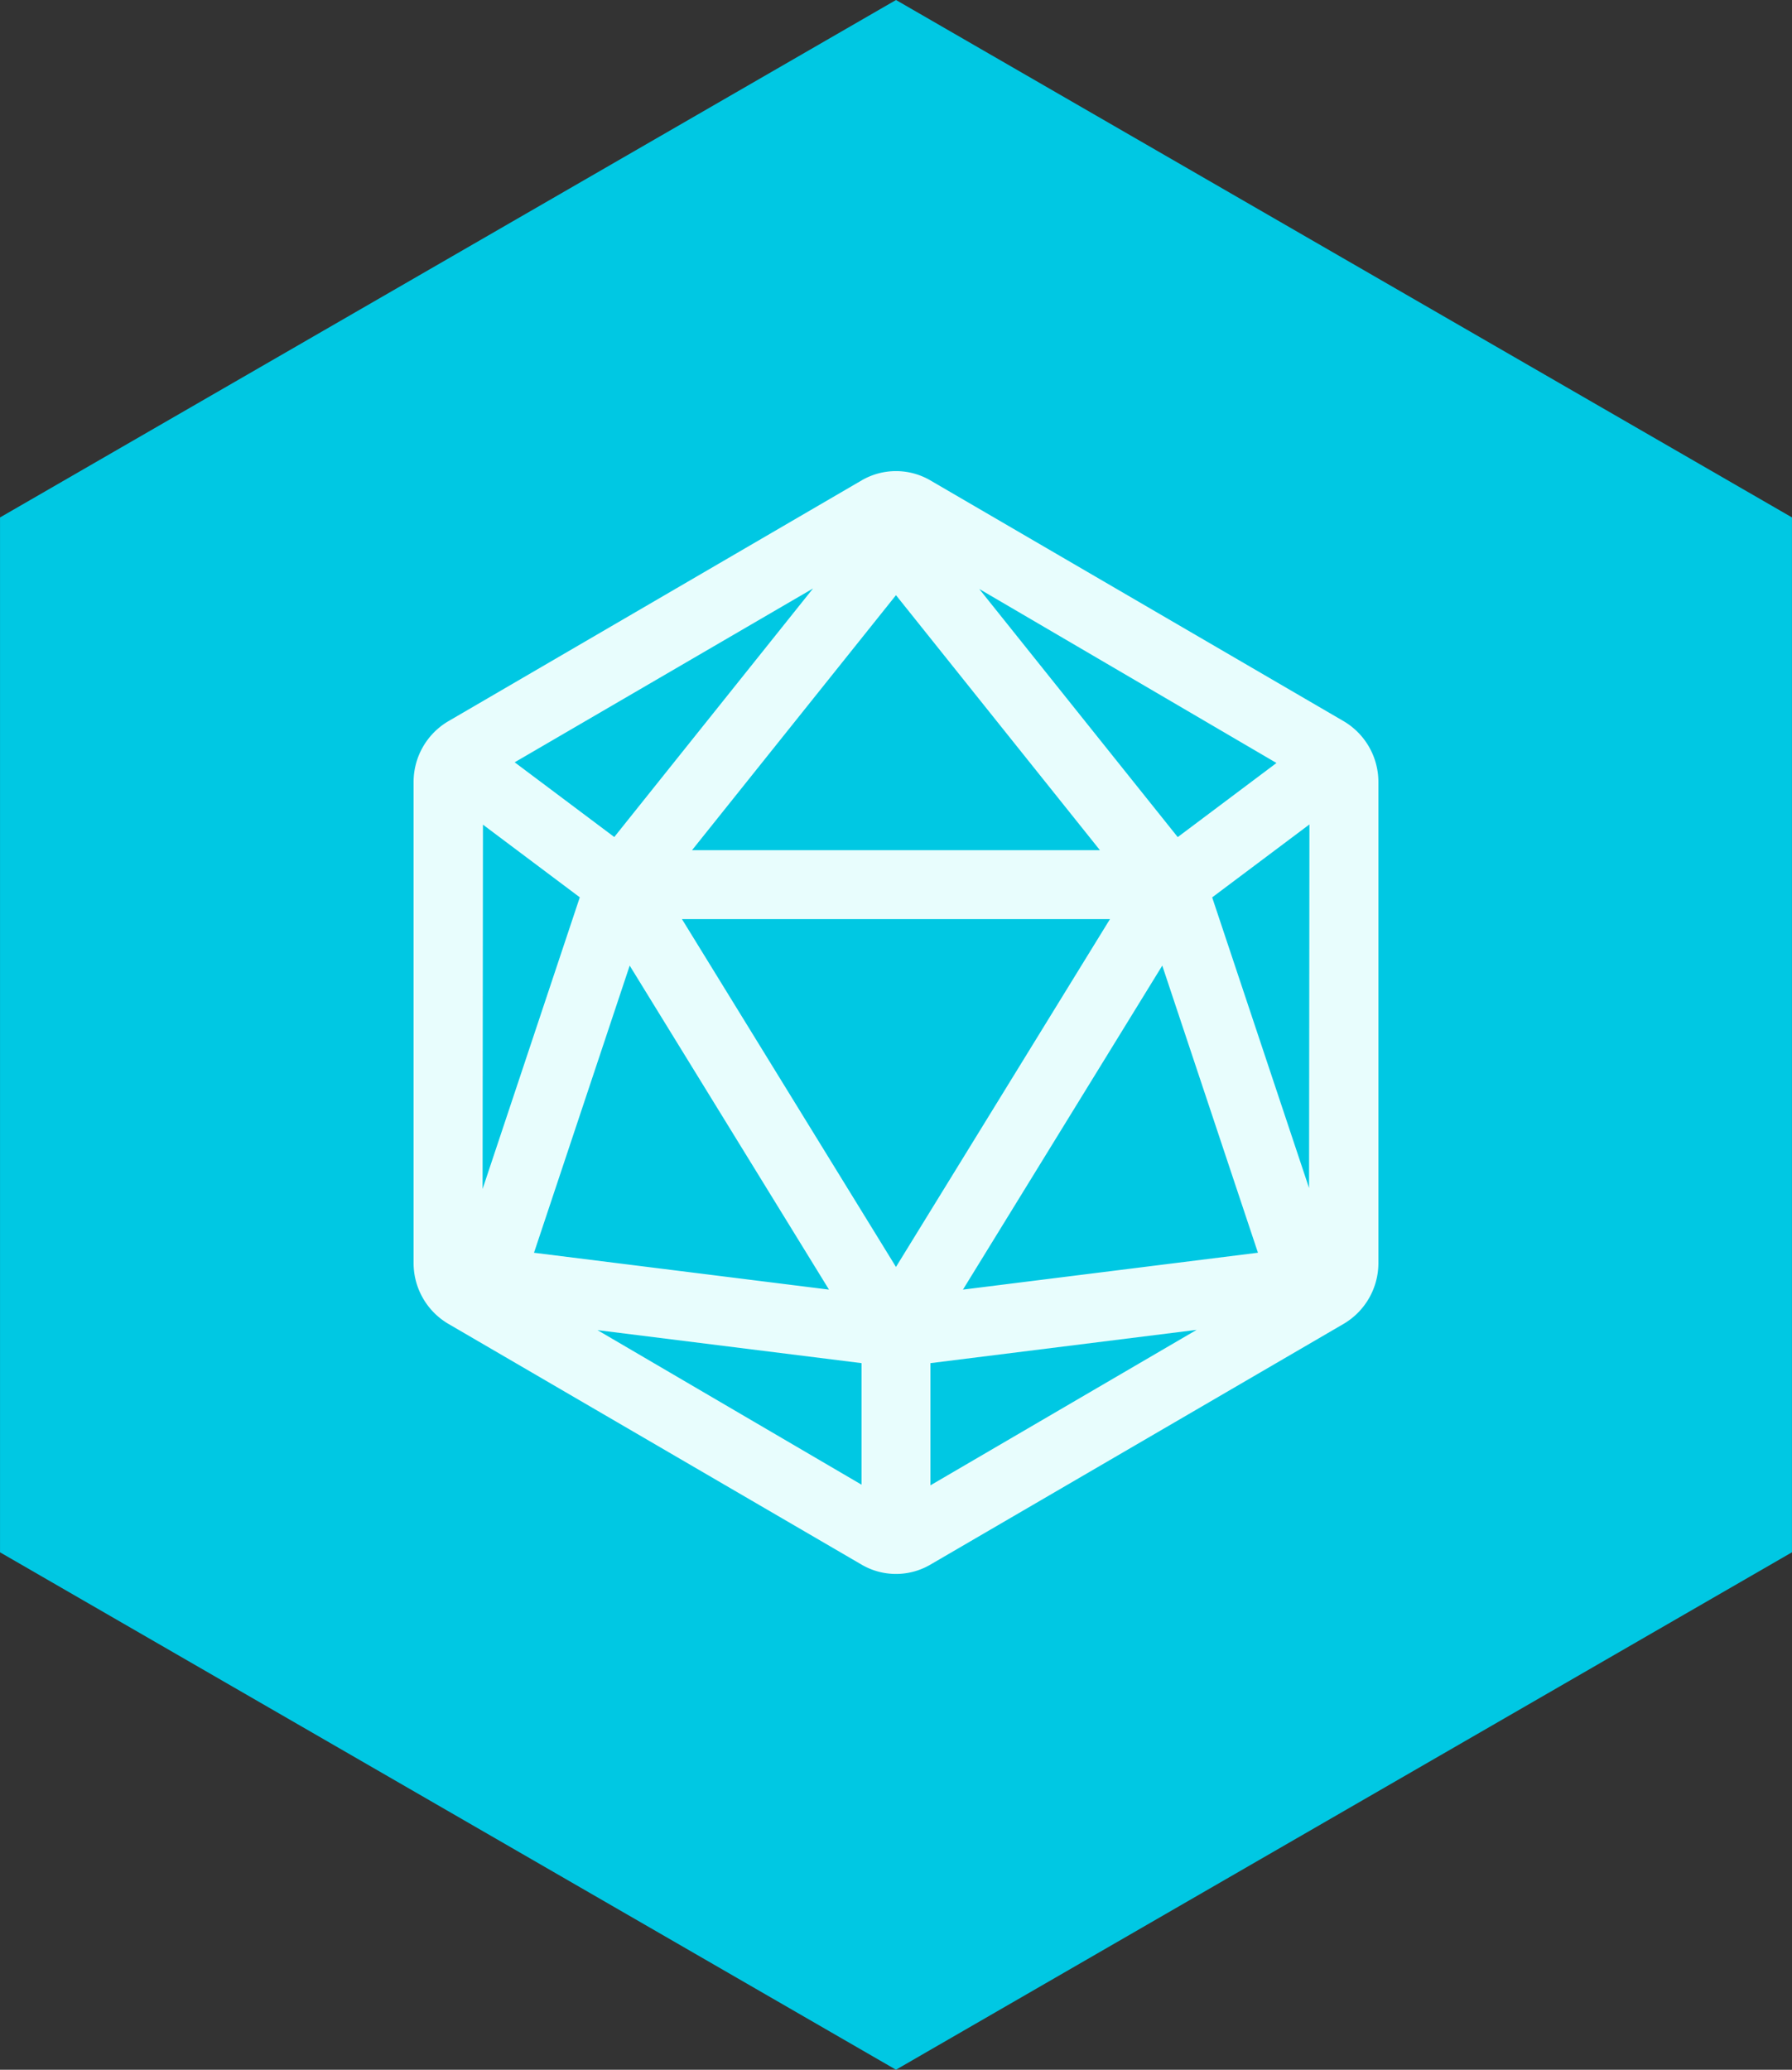
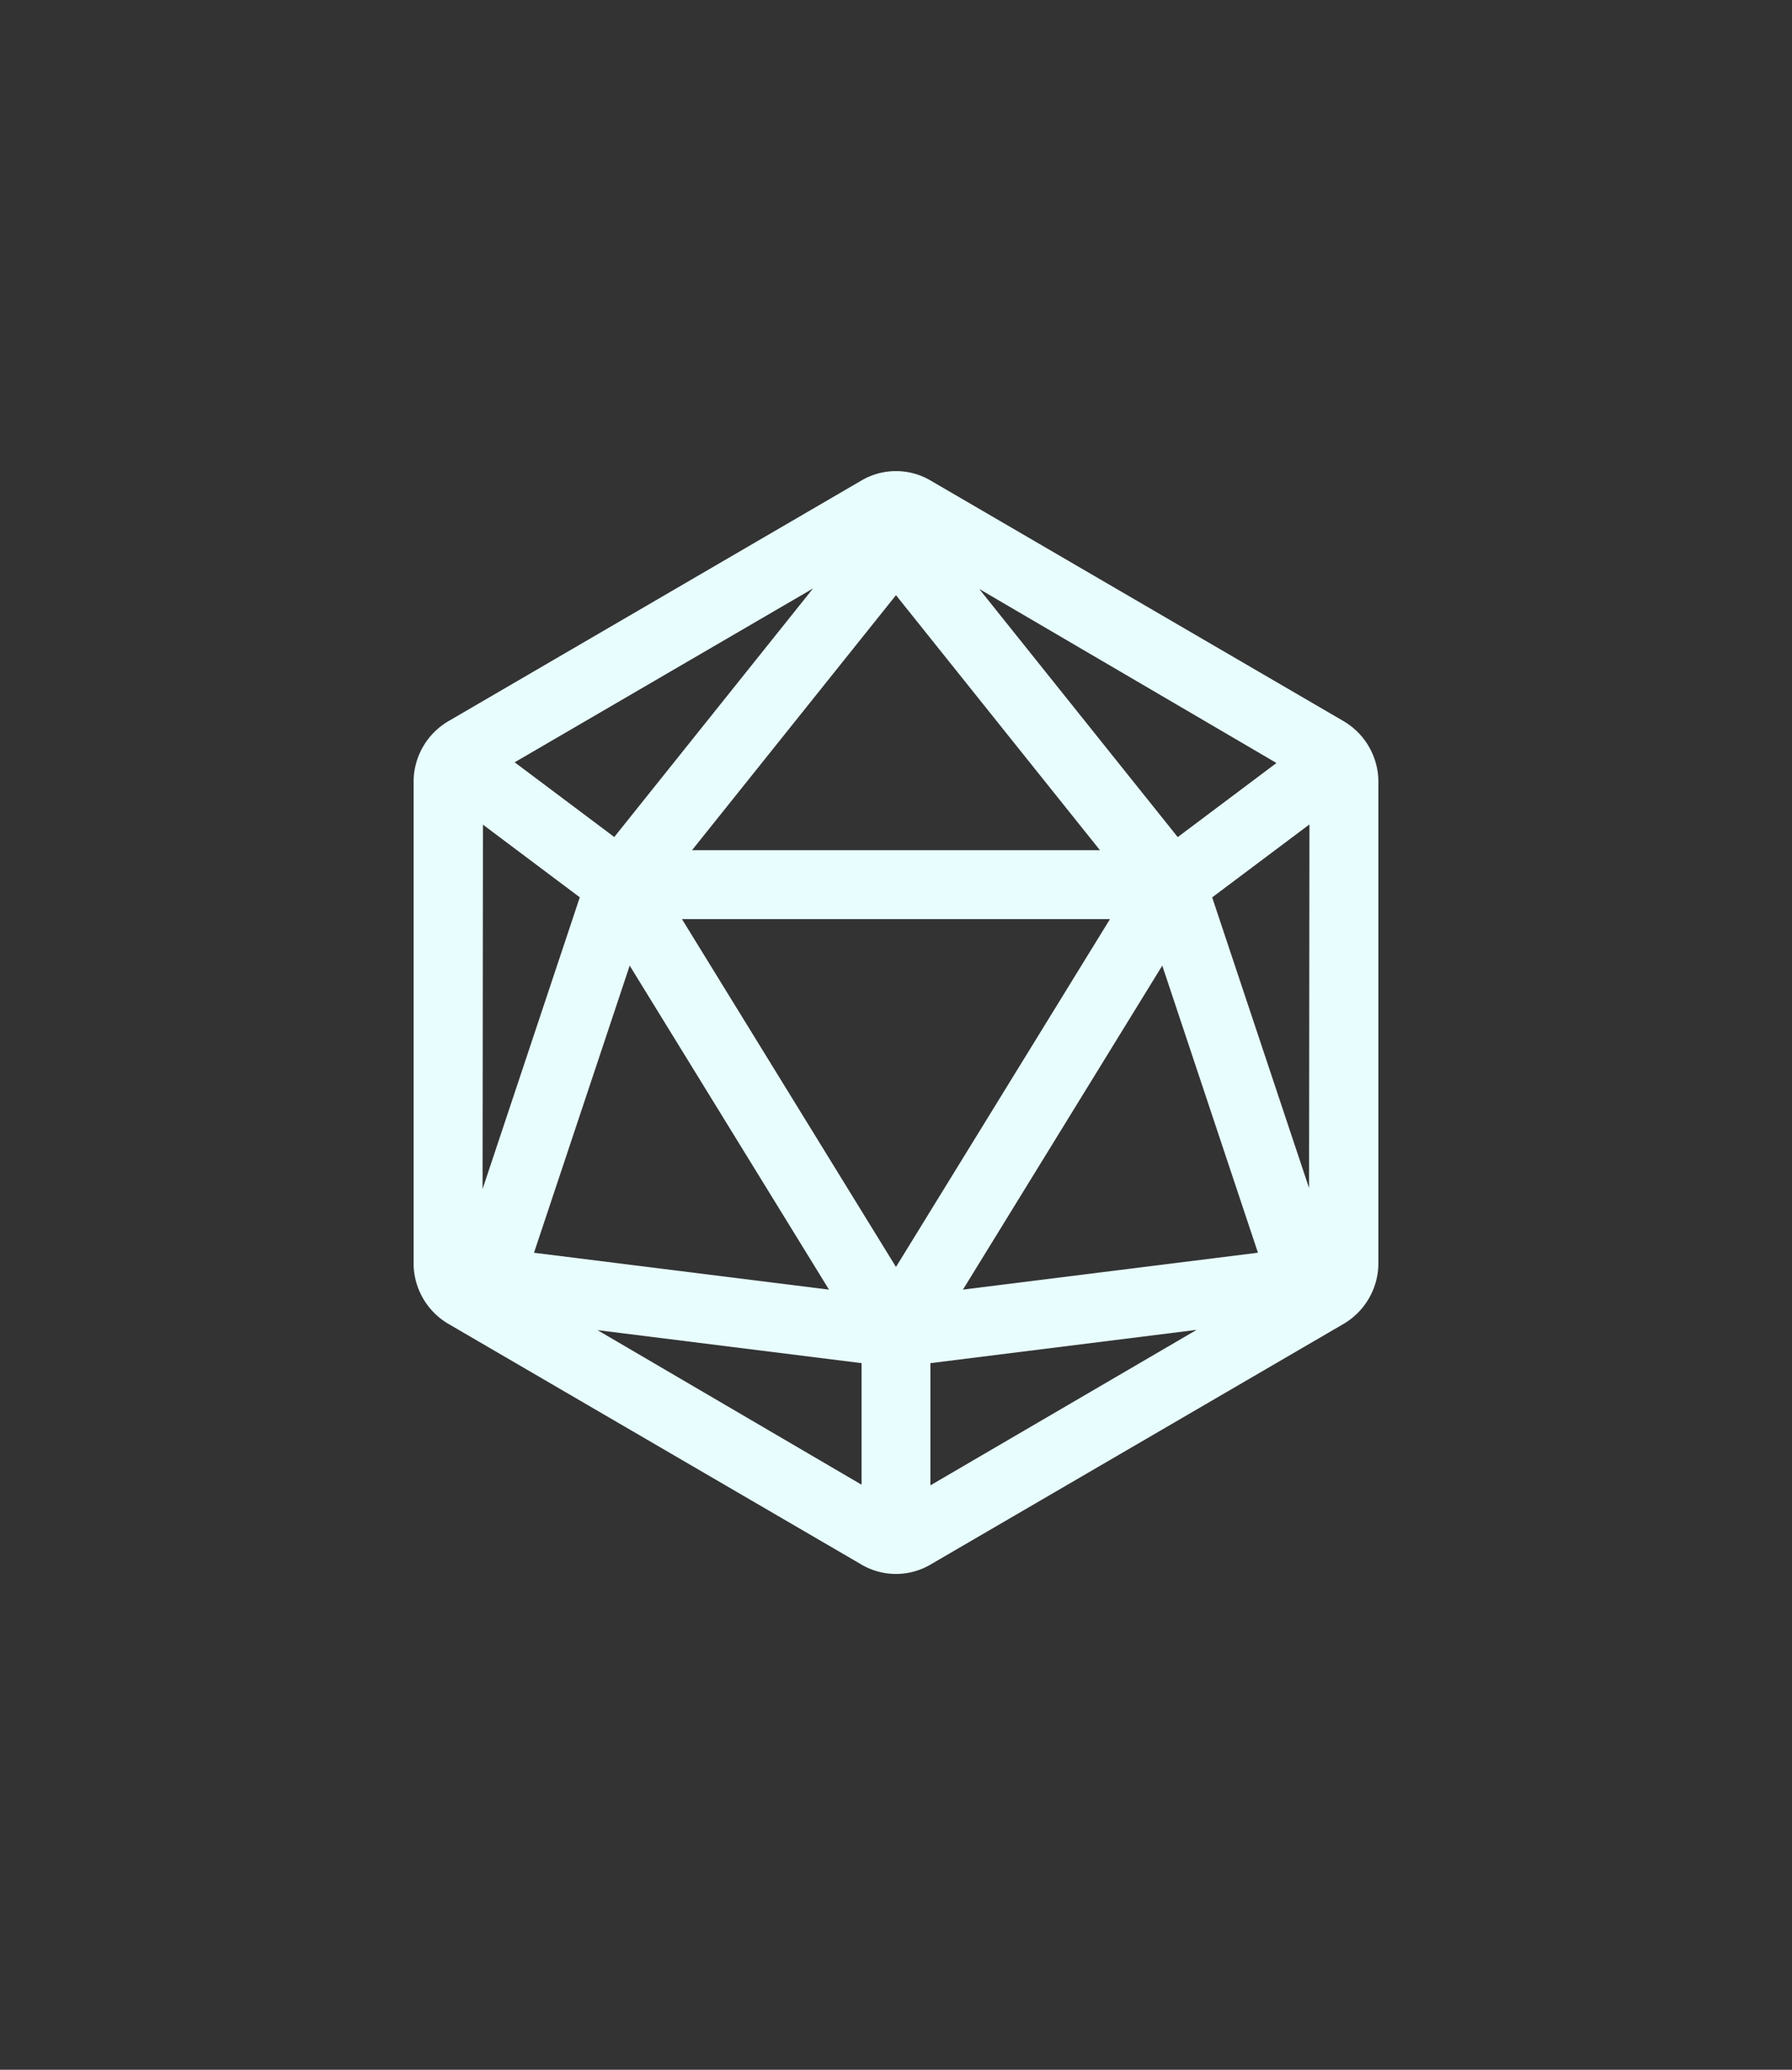
<svg xmlns="http://www.w3.org/2000/svg" width="106.539" height="123.016" viewBox="0 0 106.539 123.016">
  <rect x="0" y="0" width="106.539" height="123.016" fill="#333333" stroke="none" />
  <defs>
    <style>.a{fill:#00c8e3;}.b{fill:#e8fdfd;}</style>
  </defs>
  <g transform="translate(-708 -1829)">
-     <path class="a" d="M104.708,52.077V-9.431L51.441-40.184-1.828-9.429V52.078L51.439,82.831Z" transform="translate(709.829 1869.184)" />
    <path class="b" d="M1057.99,924.952v28.563a4.192,4.192,0,0,1-2.063,3.626l-24.584,14.319a4.053,4.053,0,0,1-4.067,0l-24.582-14.319a4.189,4.189,0,0,1-2.064-3.626V924.952a4.189,4.189,0,0,1,2.064-3.626l24.582-14.32a4.053,4.053,0,0,1,4.067,0l24.584,14.319A4.193,4.193,0,0,1,1057.99,924.952Zm-53.236,2.521-.022,21.654,5.779-17.336Zm19.624-14.038-17.738,10.332,5.921,4.441Zm-10.9,22.416-5.689,17.066,17.538,2.191Zm-1.915,21.665,15.7,9.187v-7.225Zm17.746-3.755,12.723-20.674h-25.447Zm-12.125-24.771h24.251l-12.126-15.156Zm12.165,38.924-.012.005-.01-.005Zm2.008-8.436v7.263l15.826-9.241Zm1.934-4.37,17.538-2.193-5.688-17.065Zm18.64-31.3-17.671-10.343,11.8,14.747Zm1.937,25.262.022-21.611-5.782,4.336Z" transform="translate(-268.041 950.541)" />
  </g>
</svg>